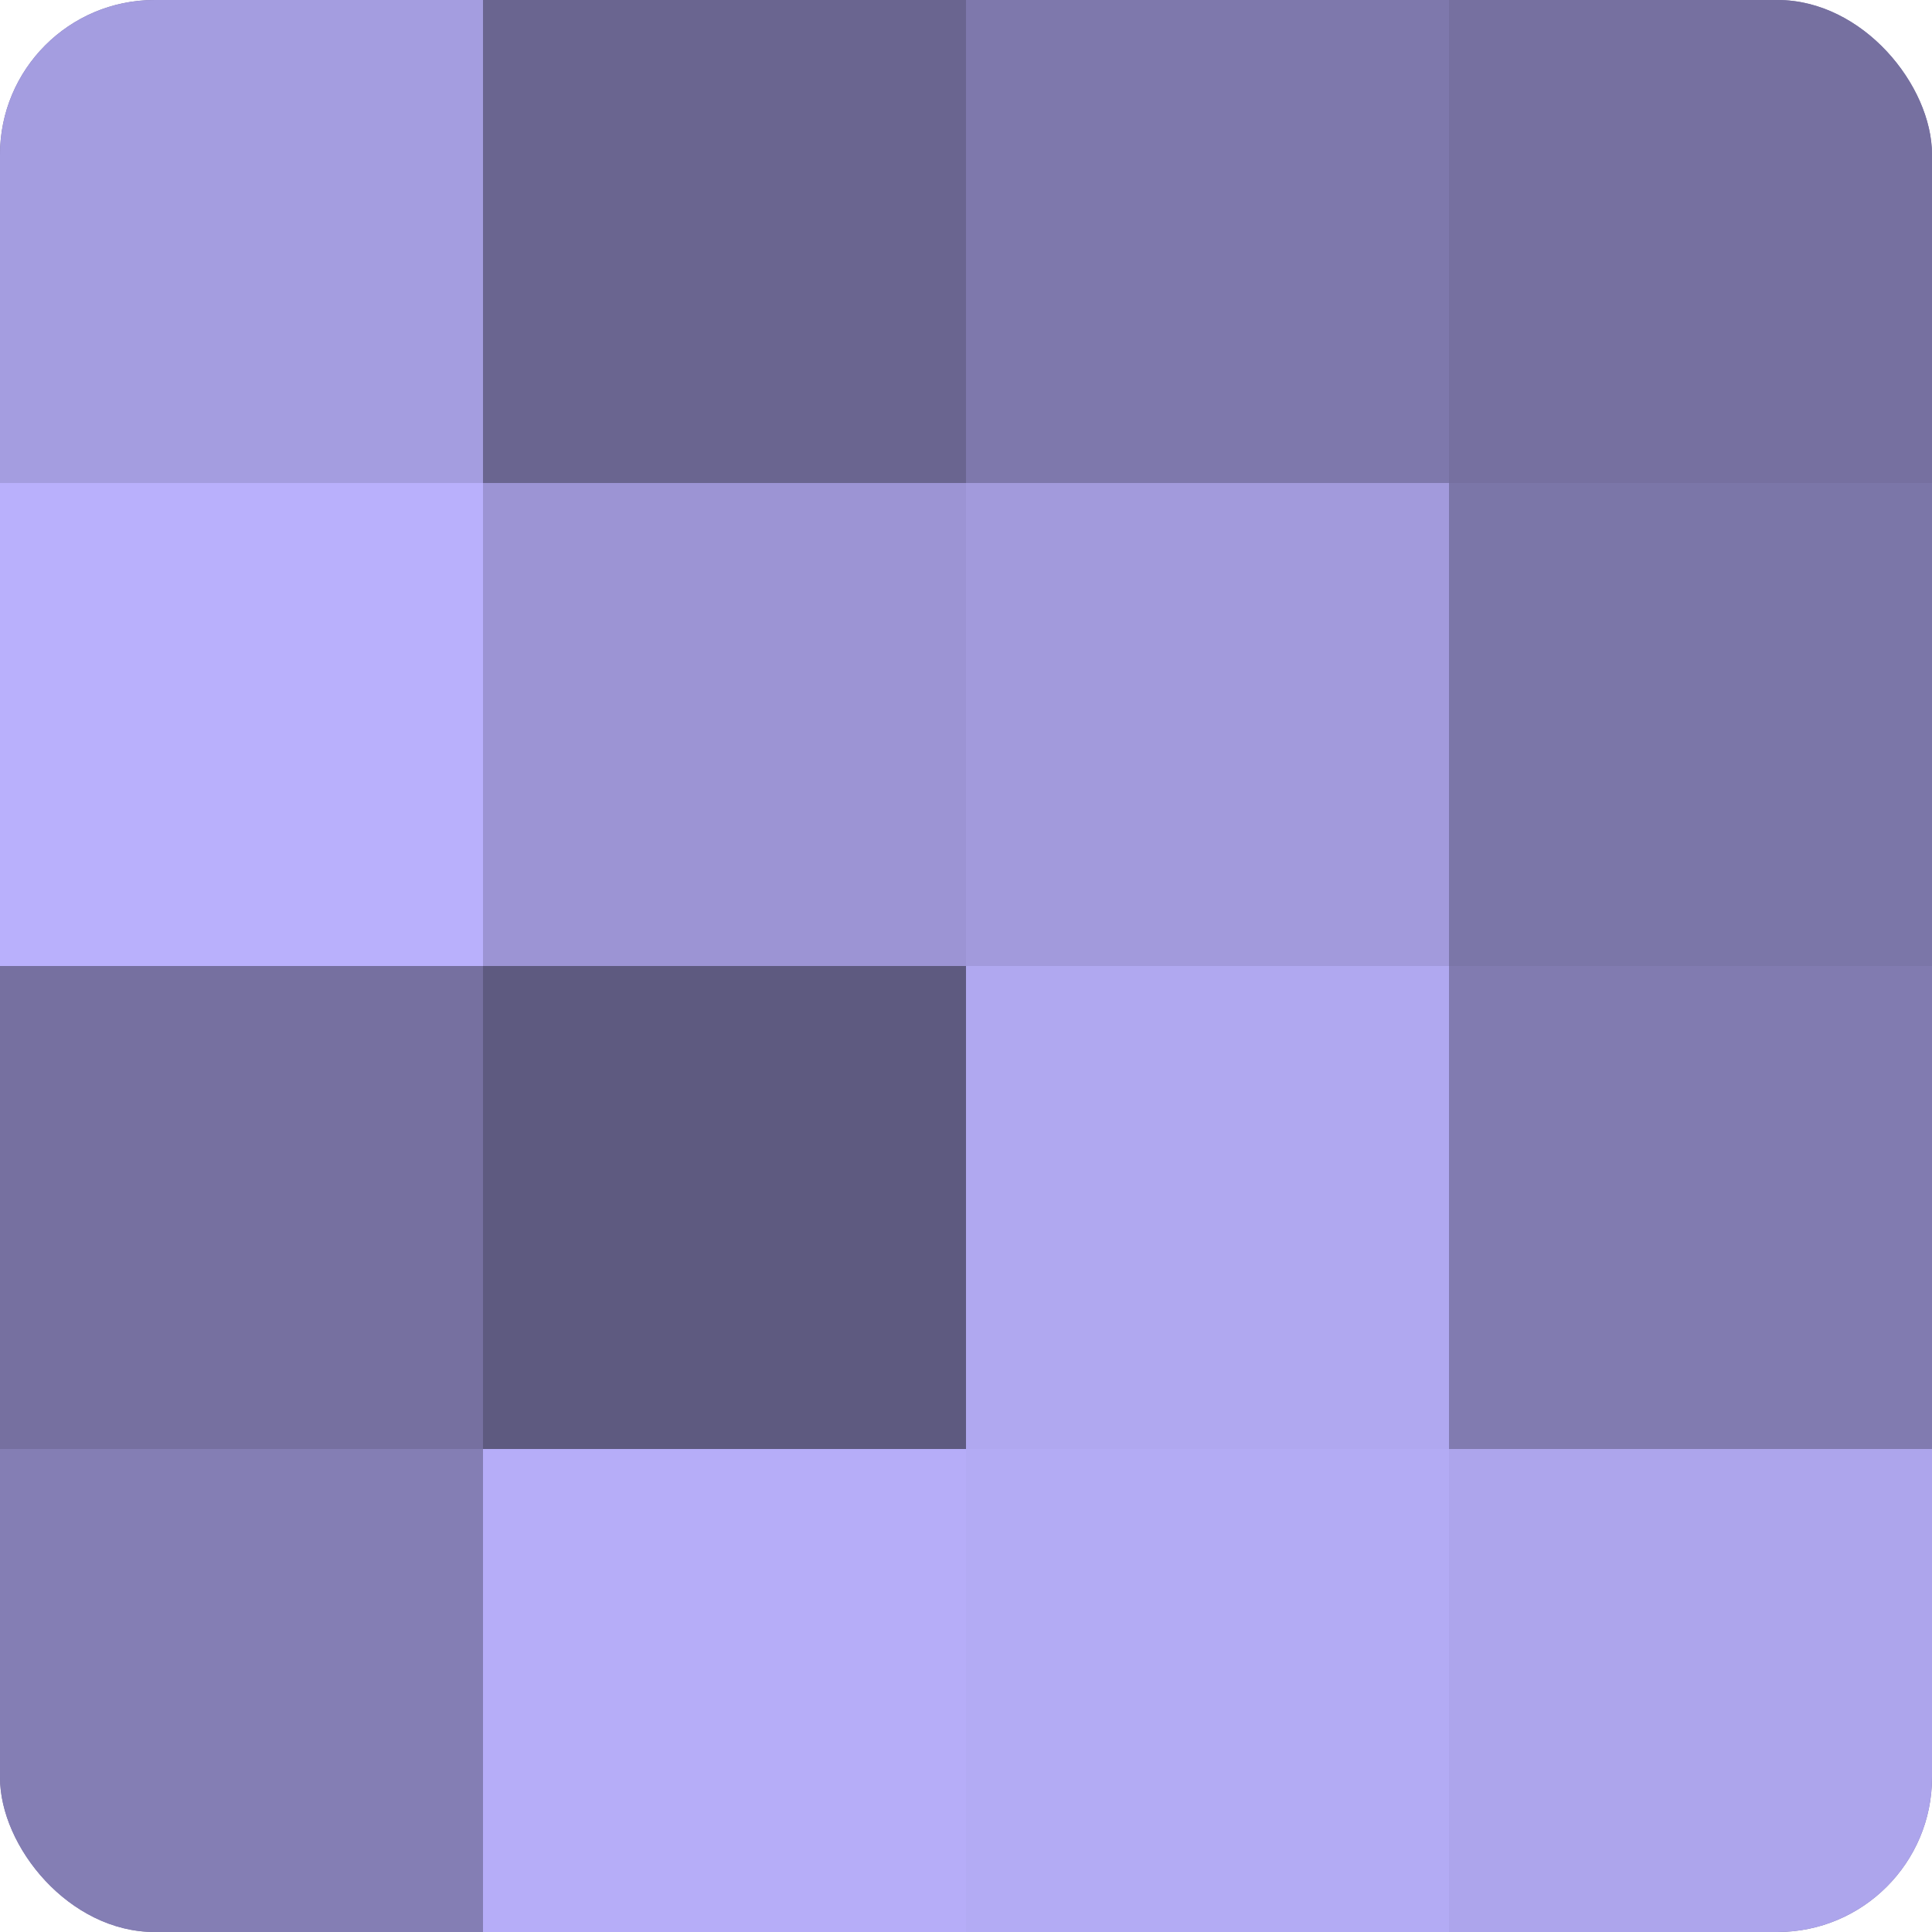
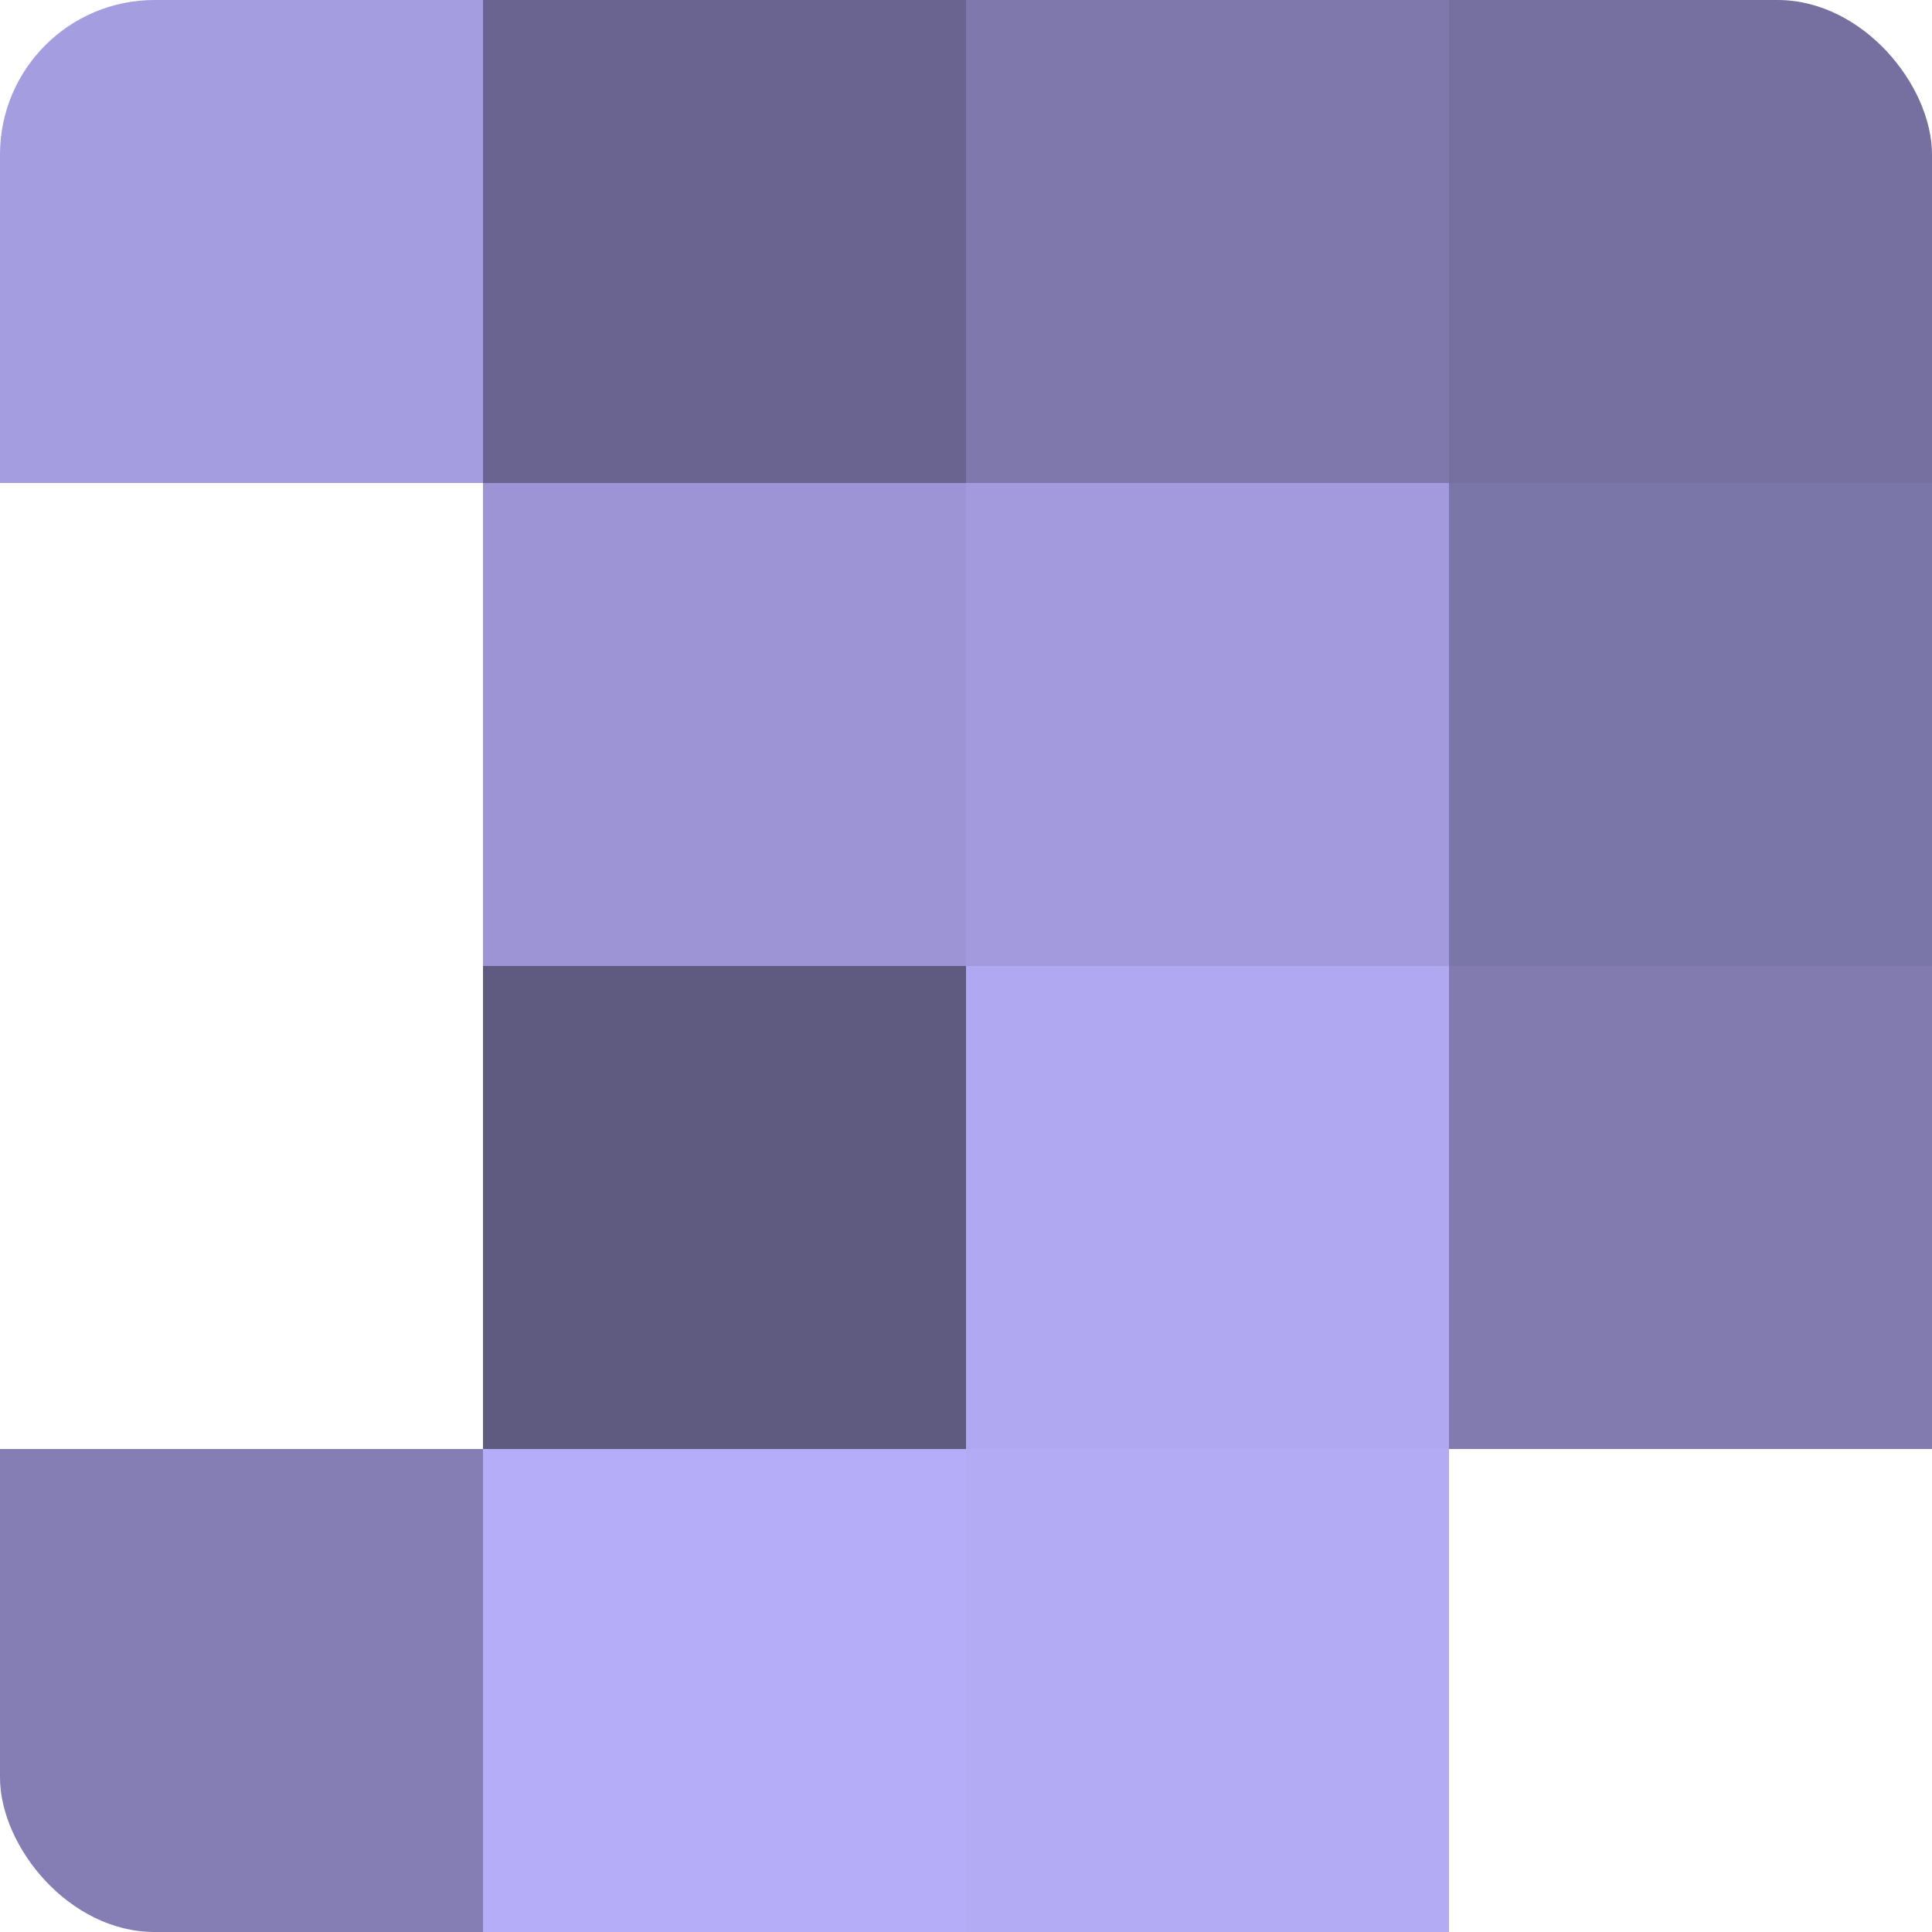
<svg xmlns="http://www.w3.org/2000/svg" width="60" height="60" viewBox="0 0 100 100" preserveAspectRatio="xMidYMid meet">
  <defs>
    <clipPath id="c" width="100" height="100">
      <rect width="100" height="100" rx="8" ry="8" />
    </clipPath>
  </defs>
  <g clip-path="url(#c)">
-     <rect width="100" height="100" fill="#7670a0" />
    <rect width="25" height="25" fill="#a49de0" />
-     <rect y="25" width="25" height="25" fill="#b9b0fc" />
-     <rect y="50" width="25" height="25" fill="#7670a0" />
    <rect y="75" width="25" height="25" fill="#847eb4" />
    <rect x="25" width="25" height="25" fill="#6a6590" />
    <rect x="25" y="25" width="25" height="25" fill="#9c94d4" />
    <rect x="25" y="50" width="25" height="25" fill="#5e5a80" />
    <rect x="25" y="75" width="25" height="25" fill="#b6adf8" />
    <rect x="50" width="25" height="25" fill="#7e78ac" />
    <rect x="50" y="25" width="25" height="25" fill="#a29adc" />
    <rect x="50" y="50" width="25" height="25" fill="#b0a8f0" />
    <rect x="50" y="75" width="25" height="25" fill="#b3abf4" />
    <rect x="75" width="25" height="25" fill="#7670a0" />
    <rect x="75" y="25" width="25" height="25" fill="#7b76a8" />
    <rect x="75" y="50" width="25" height="25" fill="#817bb0" />
-     <rect x="75" y="75" width="25" height="25" fill="#ada5ec" />
  </g>
</svg>